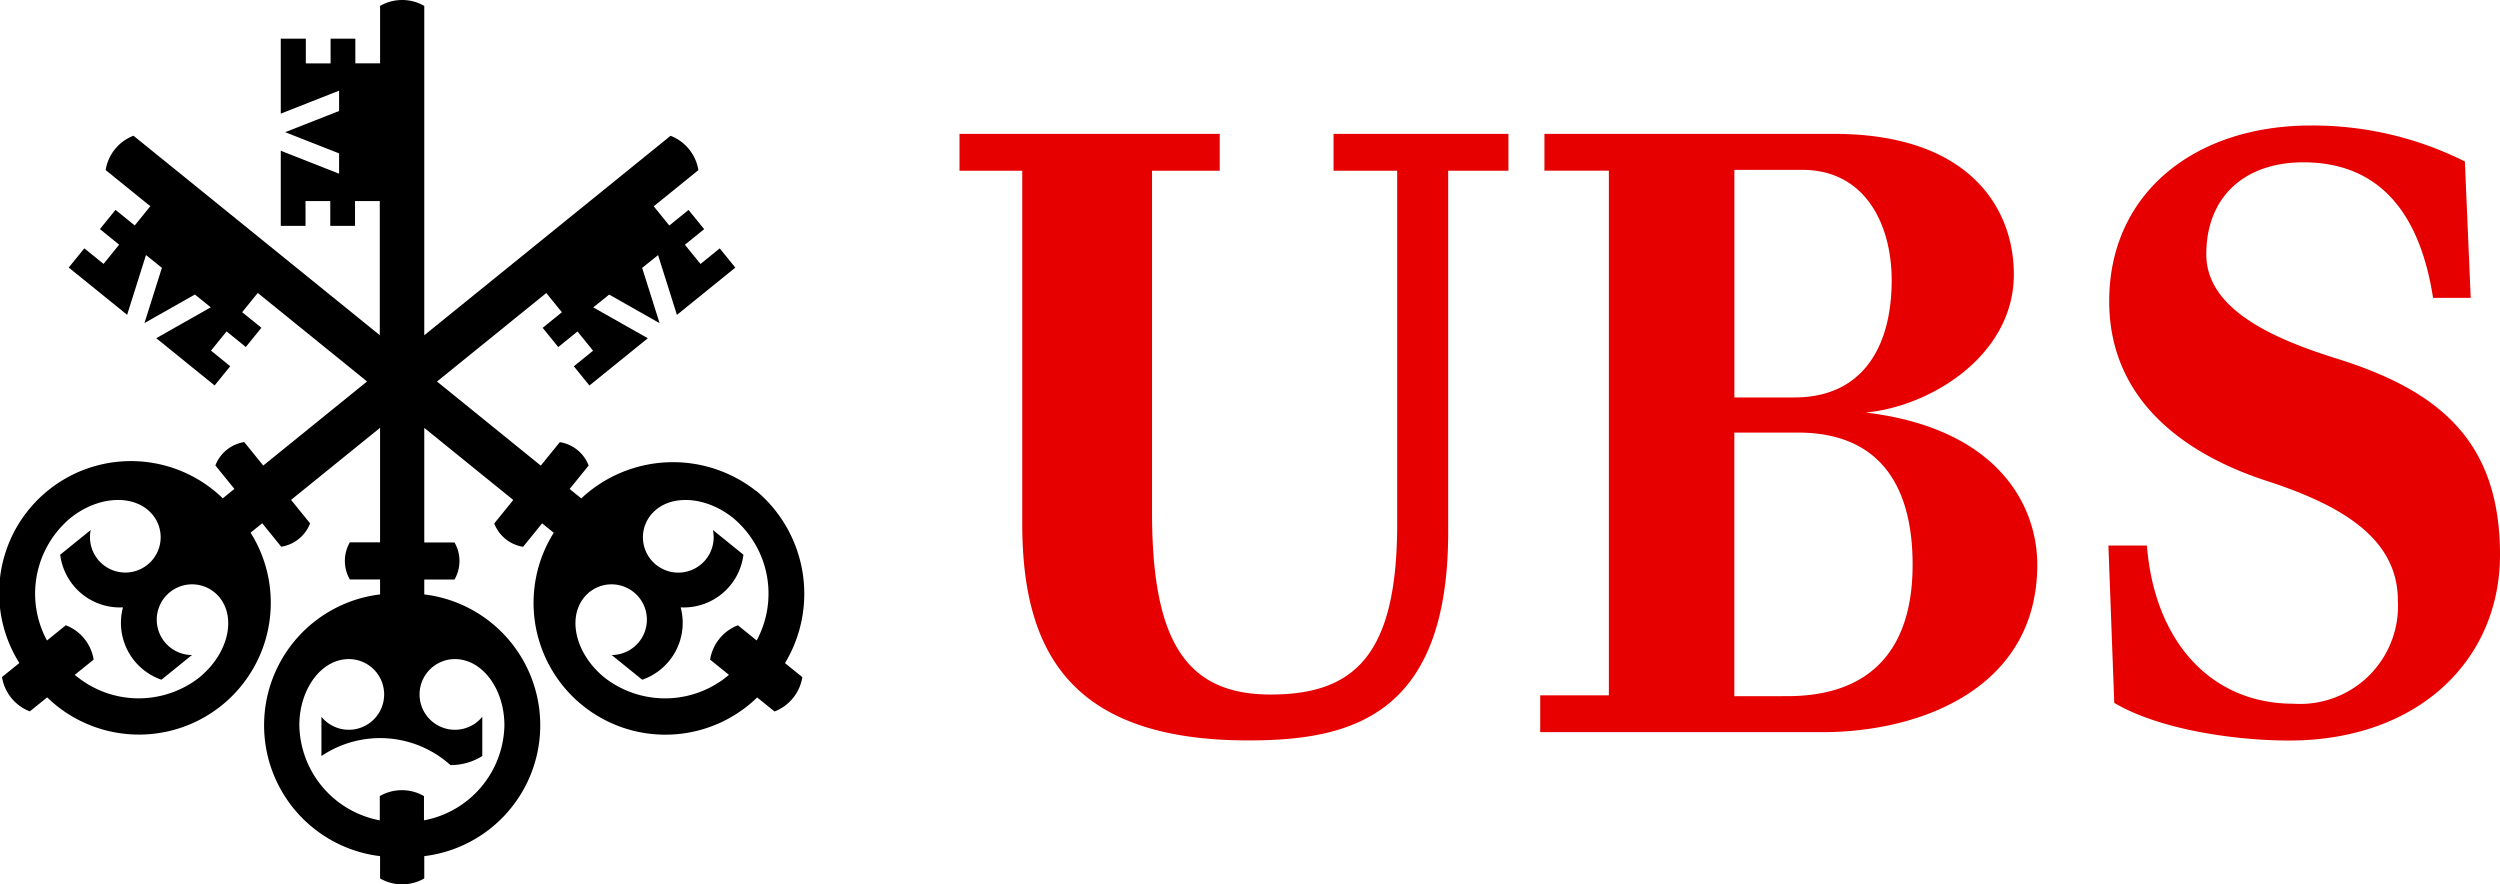
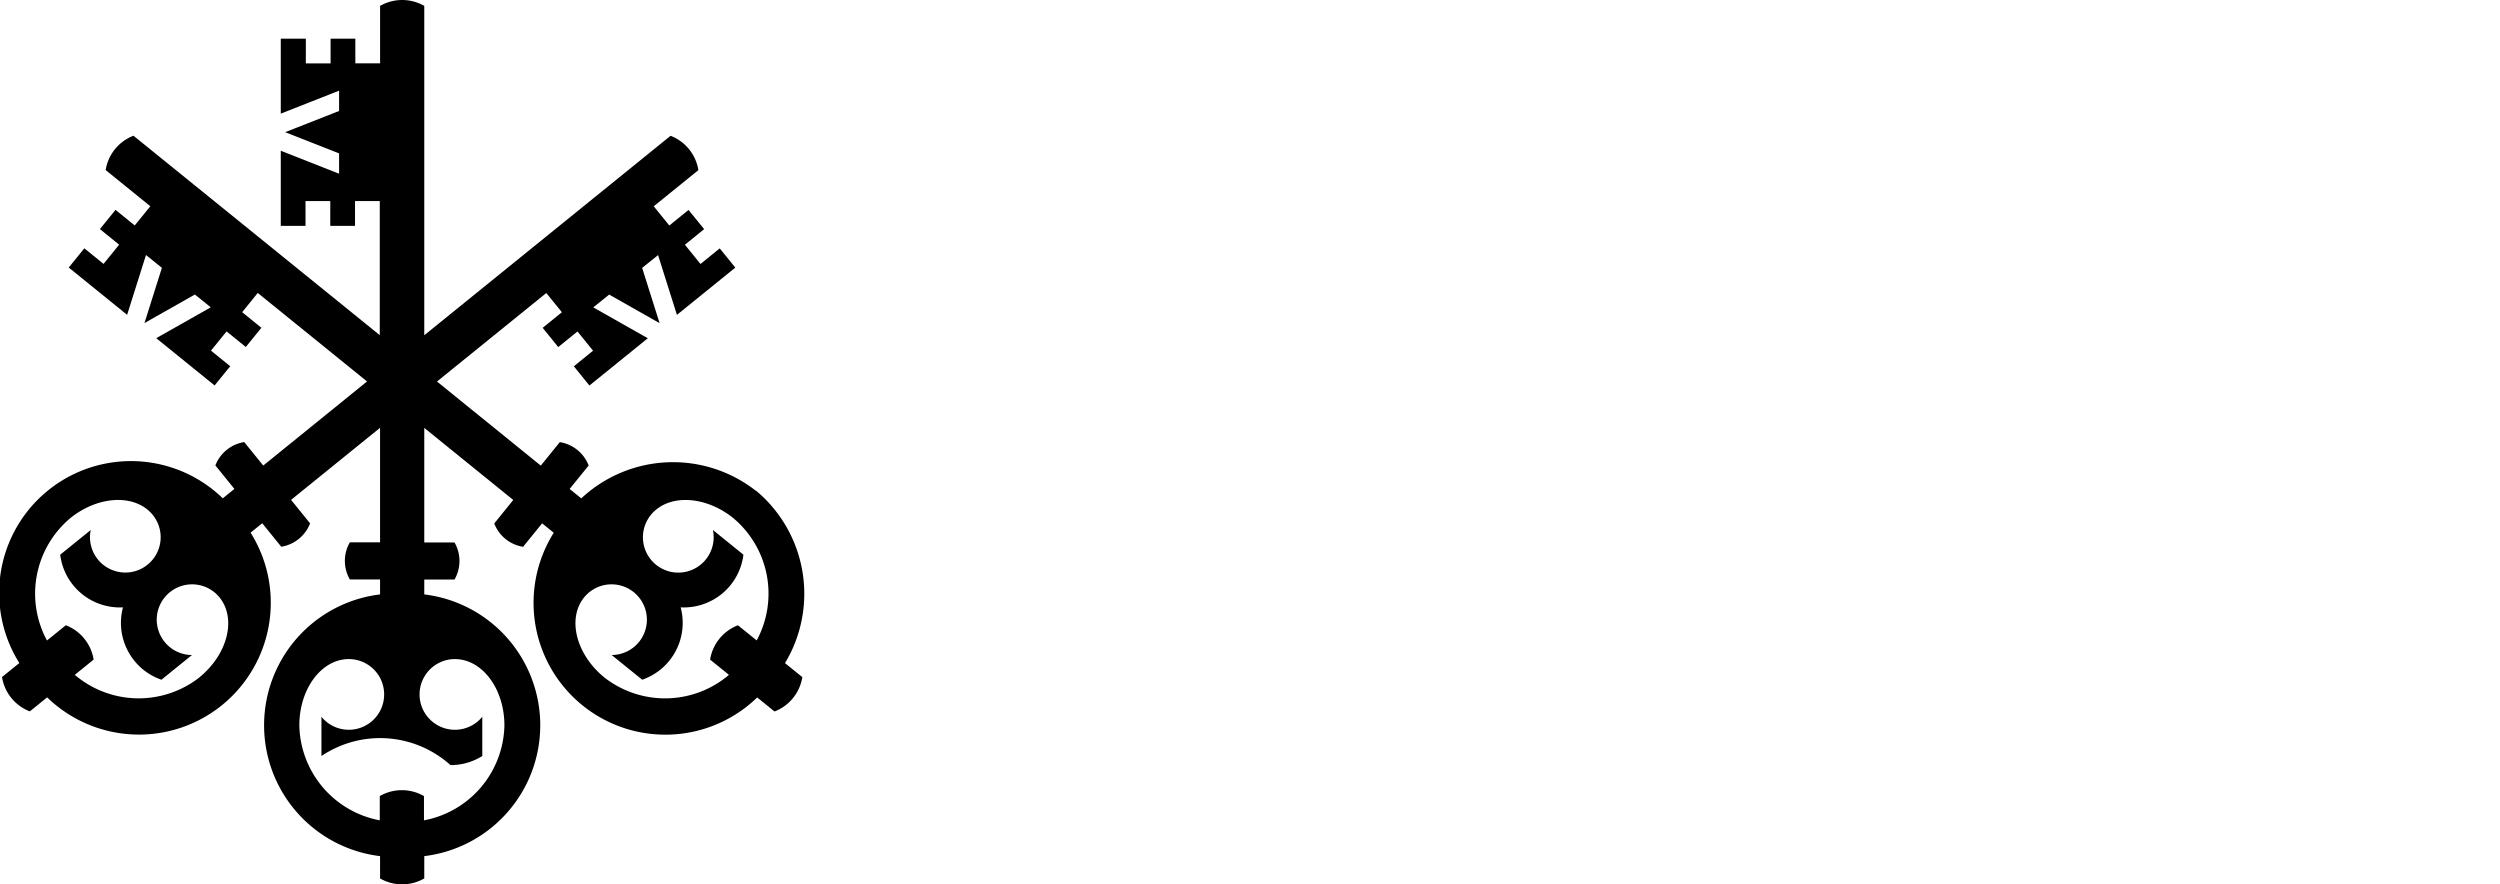
<svg xmlns="http://www.w3.org/2000/svg" viewBox="0 0 110 38.912" height="38.912" width="110">
  <g transform="translate(-342.548 -117.607)" id="ubs_tab_left_rgb">
    <g transform="translate(342.548 117.607)" id="UBS_logo_bold">
      <g data-name="Gruppe 10" id="Gruppe_10">
-         <path fill="#e60000" transform="translate(-1208.711 -285.618)" d="M1272.431,293.128v15.9c0,8.174-4.381,9.168-8.8,9.168-7.879,0-9.941-3.977-9.941-9.536V293.129h-2.761v-1.62h11.45v1.62H1259.4v15.021c0,5.523,1.4,7.989,5.117,8.026,3.829.037,5.67-1.767,5.67-7.511V293.129h-2.8v-1.62h7.695v1.62h-2.651Zm4.051,23.084h3.019V293.128h-2.835v-1.62h12.739c5.927,0,7.915,3.24,7.915,6.186,0,3.571-3.682,5.817-6.517,6.075,5.817.7,7.548,4.086,7.548,6.7,0,5.376-5.044,7.364-9.462,7.364h-12.408v-1.62Zm11.192-13.107c2.946,0,4.271-2.172,4.271-5.154,0-2.43-1.141-4.86-3.939-4.86h-2.982v10.014Zm-.331,13.144c3.755,0,5.523-2.135,5.523-5.78s-1.583-5.817-5.044-5.817h-2.8v11.6Zm28.423-17.525c-.663-4.27-2.8-5.964-5.707-5.964-2.541,0-4.271,1.472-4.271,4.05,0,2.43,2.982,3.718,5.67,4.565,4.528,1.4,7.253,3.608,7.253,8.652,0,4.639-3.608,8.174-9.278,8.174-2.393,0-5.706-.479-7.695-1.657l-.257-6.922h1.694c.331,4.2,2.8,6.959,6.443,6.959a4.309,4.309,0,0,0,4.6-4.529c0-2.688-2.356-4.161-5.743-5.265-3.755-1.215-6.959-3.645-6.959-7.915,0-4.749,3.756-7.732,8.874-7.732a14.95,14.95,0,0,1,6.775,1.583l.257,6h-1.657Z" data-name="Pfad 20" id="Pfad_20" />
        <path transform="translate(-600.006 -206)" d="M633.263,227.594a5.909,5.909,0,0,0-7.681.335l-.512-.414.837-1.033a1.635,1.635,0,0,0-1.269-1.028l-.837,1.033-4.567-3.7,4.809-3.894.686.846-.846.686.686.846.846-.686.686.846-.846.686.686.846,2.569-2.08-2.4-1.358.7-.563,2.218,1.256-.767-2.431.7-.563.83,2.631,2.569-2.08-.686-.846-.846.686-.686-.846.846-.686-.686-.846-.846.686-.686-.846,1.965-1.591a1.947,1.947,0,0,0-1.224-1.511l-10.837,8.776V206.26a1.947,1.947,0,0,0-1.944,0v2.528h-1.089V207.7h-1.089v1.089h-1.089V207.7H612.36V211l2.566-1.011v.894l-2.372.933,2.372.933v.894l-2.566-1.011v3.305h1.089v-1.089h1.089v1.089h1.089v-1.089h1.089v5.9l-10.837-8.776a1.947,1.947,0,0,0-1.224,1.511l1.965,1.591-.686.846-.846-.686-.686.846.846.686-.686.846-.846-.686-.686.846,2.569,2.08.83-2.631.7.563-.767,2.431,2.218-1.256.7.563-2.4,1.358,2.569,2.08.686-.846-.846-.686.686-.846.846.686.686-.846-.846-.686.686-.846,4.809,3.894-4.567,3.7-.837-1.033a1.635,1.635,0,0,0-1.269,1.028l.837,1.033-.512.414a5.8,5.8,0,0,0-8.951,7.247l-.763.617a1.947,1.947,0,0,0,1.224,1.511l.763-.617a5.8,5.8,0,0,0,8.951-7.247l.512-.414.837,1.033a1.635,1.635,0,0,0,1.269-1.028l-.837-1.033,3.916-3.172v5.04h-1.33a1.635,1.635,0,0,0,0,1.633h1.33v.658a5.8,5.8,0,0,0,0,11.516v.981a1.947,1.947,0,0,0,1.945,0v-.981a5.8,5.8,0,0,0,0-11.516V231.5h1.33a1.634,1.634,0,0,0,0-1.633h-1.33v-5.04l3.916,3.172-.837,1.033a1.635,1.635,0,0,0,1.269,1.028l.837-1.033.512.414a5.8,5.8,0,0,0,8.951,7.247l.763.617a1.946,1.946,0,0,0,1.224-1.511l-.763-.617a5.909,5.909,0,0,0-1.269-7.583Zm-24.492,8.22a4.339,4.339,0,0,1-5.474-.121l.829-.671a1.947,1.947,0,0,0-1.224-1.511l-.829.671a4.338,4.338,0,0,1,1.02-5.379c1.252-1.014,2.88-1.078,3.637-.143a1.555,1.555,0,1,1-2.732.66l-1.343,1.087a2.645,2.645,0,0,0,2.762,2.317,2.646,2.646,0,0,0,1.692,3.184l1.343-1.087a1.555,1.555,0,1,1,1.214-2.534c.757.935.355,2.514-.9,3.528ZM620.022,235c1.2,0,2.178,1.306,2.178,2.917a4.338,4.338,0,0,1-3.539,4.178v-1.067a1.947,1.947,0,0,0-1.945,0v1.067a4.337,4.337,0,0,1-3.539-4.178c0-1.611.975-2.917,2.178-2.917a1.555,1.555,0,1,1-1.206,2.538v1.727a4.625,4.625,0,0,1,5.678.4,2.629,2.629,0,0,0,1.4-.4v-1.727A1.555,1.555,0,1,1,620.023,235Zm13.282-.817-.829-.671a1.946,1.946,0,0,0-1.224,1.511l.829.671a4.339,4.339,0,0,1-5.474.121c-1.252-1.014-1.653-2.593-.9-3.528a1.555,1.555,0,1,1,1.214,2.534l1.343,1.087a2.646,2.646,0,0,0,1.692-3.184,2.645,2.645,0,0,0,2.762-2.317l-1.343-1.087a1.556,1.556,0,1,1-2.732-.66c.757-.935,2.386-.87,3.637.143a4.338,4.338,0,0,1,1.02,5.379Z" data-name="Pfad 21" id="Pfad_21" />
      </g>
    </g>
  </g>
</svg>